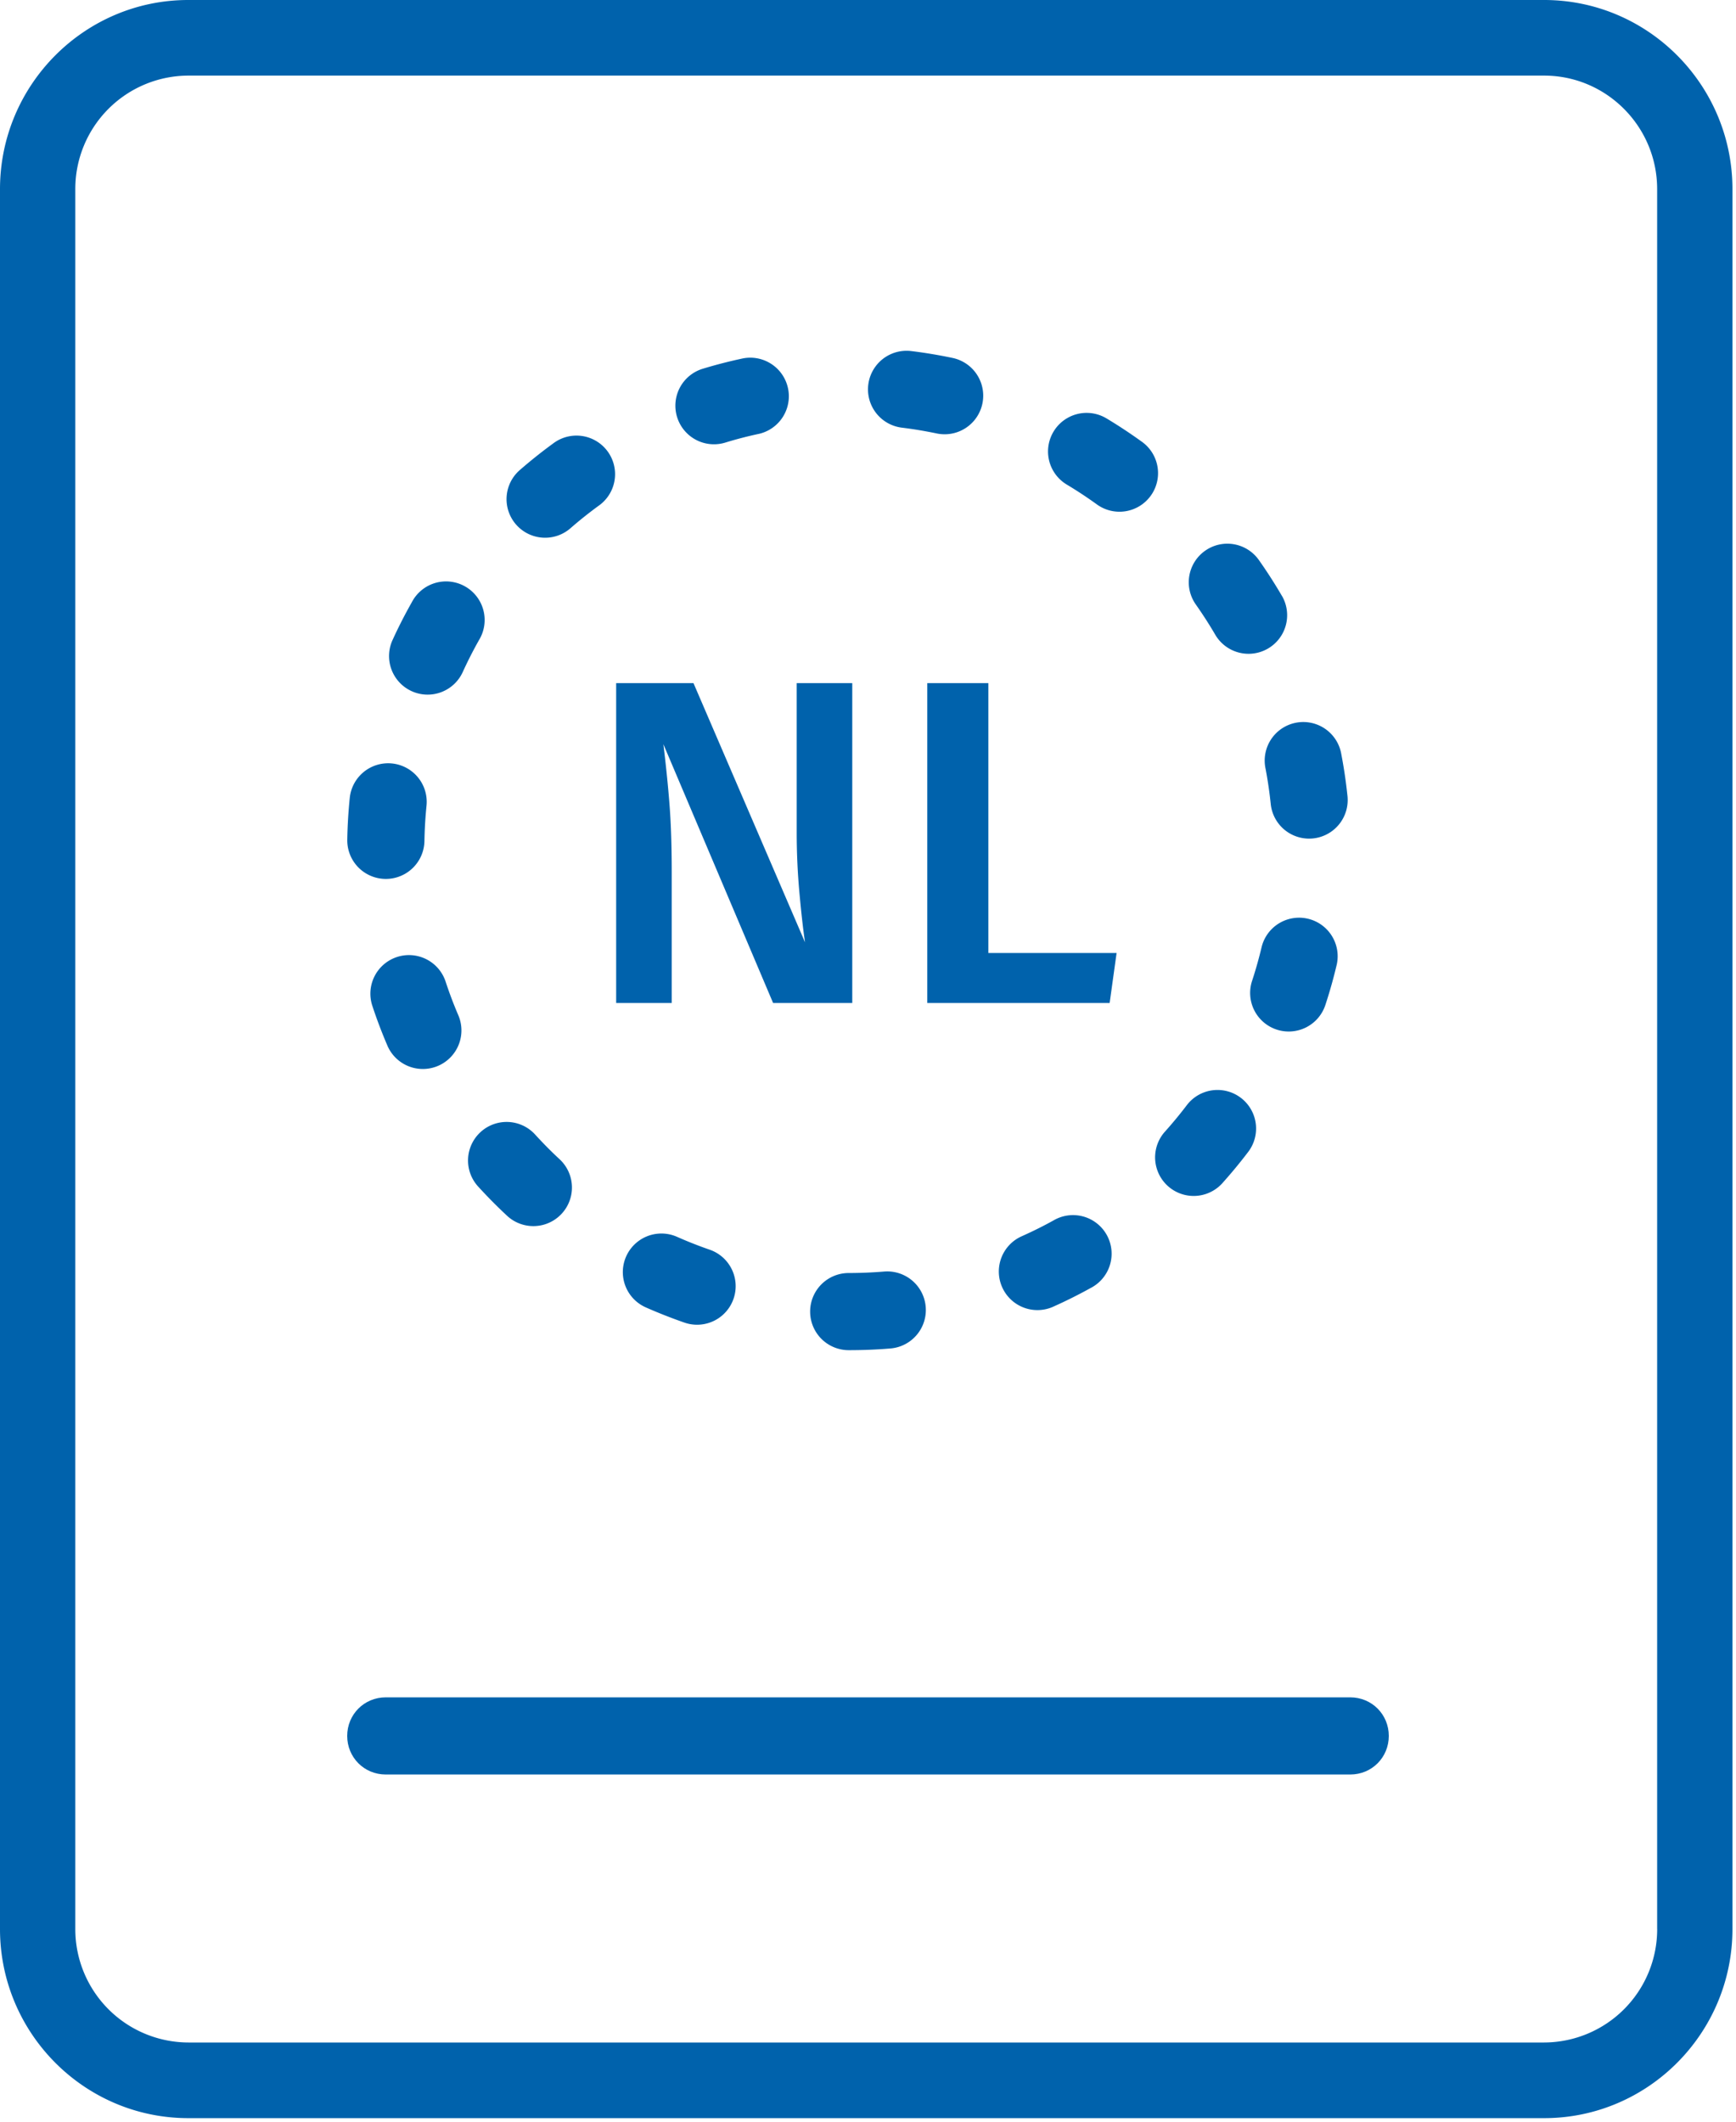
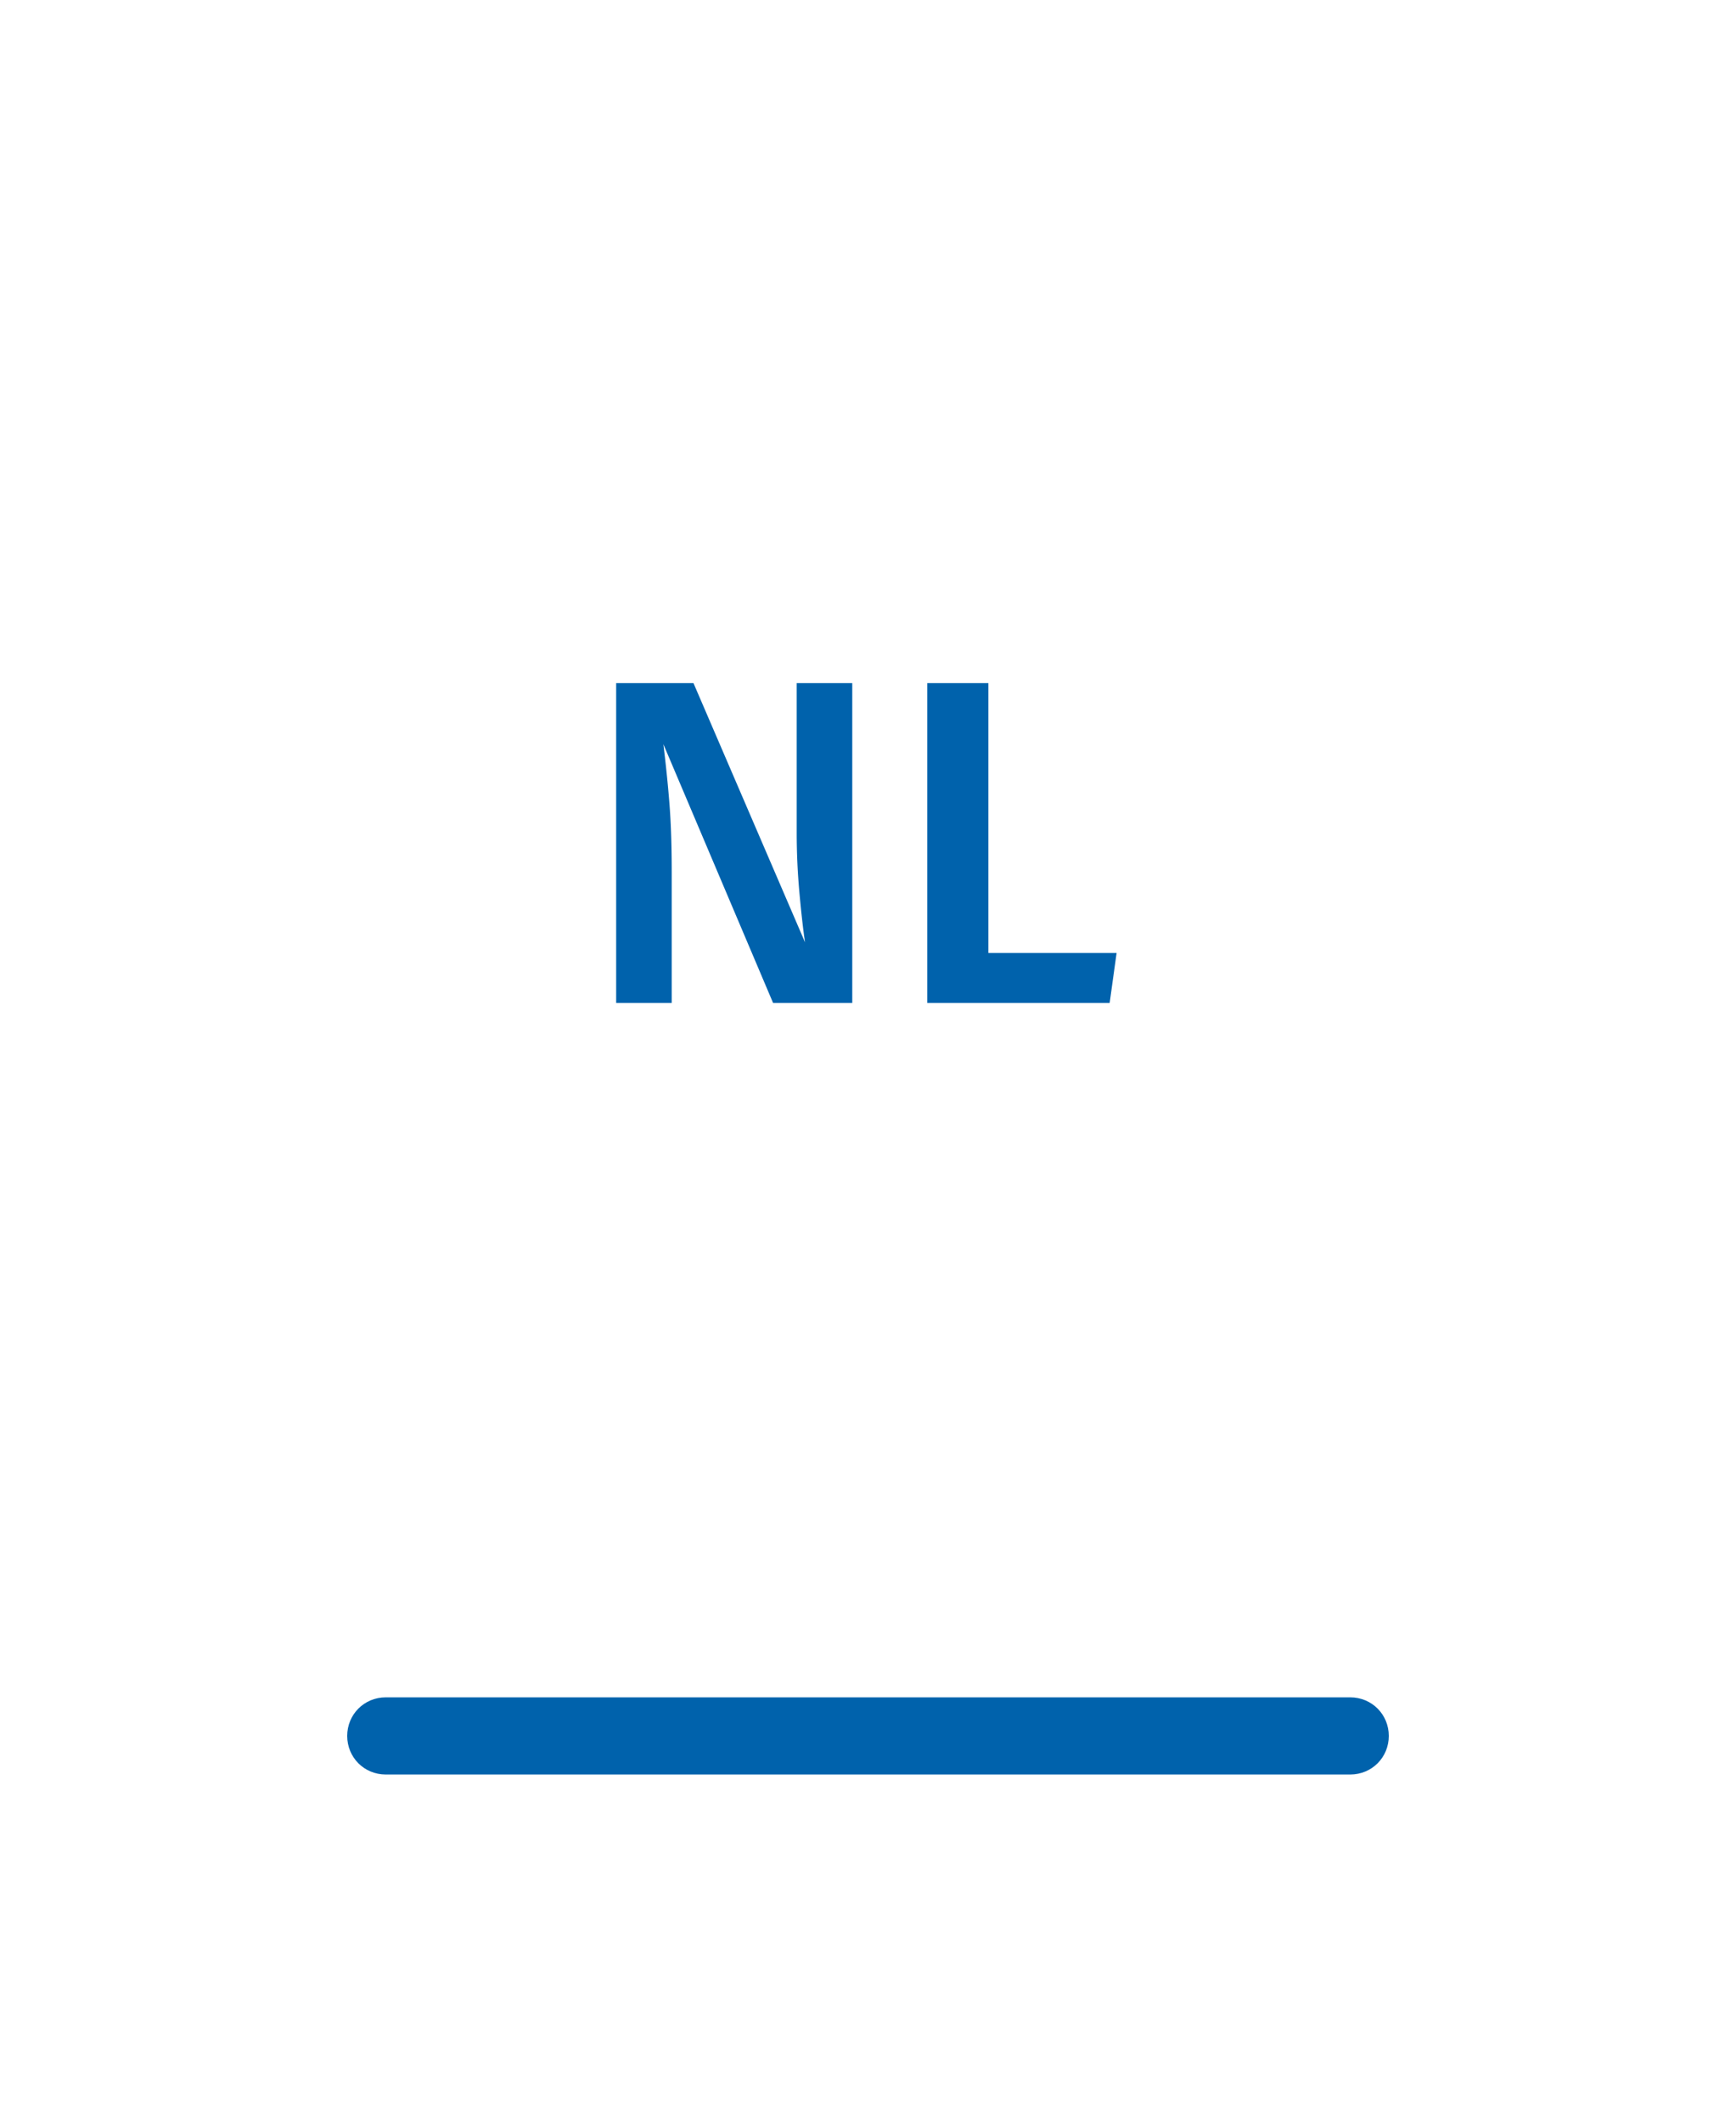
<svg xmlns="http://www.w3.org/2000/svg" width="45" height="55" viewBox="0 0 45 55">
  <g fill="#0062AC" fill-rule="evenodd">
-     <path d="M40.027 0H4.88C2.19 0 0 2.2 0 4.903v45.102c0 2.704 2.19 4.903 4.881 4.903h35.146c2.691 0 4.881-2.2 4.881-4.903V4.903c0-2.704-2.19-4.903-4.881-4.903zm2.93 50.005a2.939 2.939 0 0 1-2.93 2.942H4.88a2.939 2.939 0 0 1-2.928-2.942V4.903A2.938 2.938 0 0 1 4.88 1.96h35.146c1.615 0 2.93 1.32 2.93 2.942v45.102z" />
    <path d="M35 44H10c-.565 0-1 .448-1 1 0 .553.435 1 1 1h25c.565 0 1-.447 1-1 0-.552-.435-1-1-1z" />
-     <path fill-rule="nonzero" d="M22 35a1 1 0 0 1 0-2c.307 0 .613-.013.917-.038a1 1 0 0 1 .164 1.994c-.358.03-.719.044-1.081.044zm5.3-1.126a1 1 0 1 1-.817-1.826c.28-.125.553-.26.82-.408a1 1 0 1 1 .966 1.75c-.316.175-.64.337-.97.484zm4.374-3.19a1 1 0 0 1-1.487-1.337c.204-.227.399-.463.584-.707a1 1 0 0 1 1.593 1.209c-.218.287-.448.566-.69.835zm2.686-4.645a1 1 0 1 1-1.901-.621c.095-.29.177-.584.248-.882a1 1 0 0 1 1.946.459c-.083.352-.18.7-.293 1.044zm.568-5.411a1 1 0 1 1-1.989.209 10.985 10.985 0 0 0-.133-.907 1 1 0 1 1 1.964-.374c.068.354.12.712.158 1.072zm-1.7-5.185a1 1 0 1 1-1.727 1.01c-.154-.264-.32-.521-.495-.771a1 1 0 1 1 1.636-1.15c.208.295.403.6.585.911zm-3.642-4.001a1 1 0 1 1-1.168 1.623 11.018 11.018 0 0 0-.766-.504 1 1 0 0 1 1.03-1.715c.31.186.611.385.904.596zm-4.893-2.163a1 1 0 1 1-.413 1.957c-.298-.062-.6-.113-.904-.15a1 1 0 1 1 .248-1.985c.36.044.716.104 1.069.178zm-5.426.01a1 1 0 0 1 .418 1.955c-.3.064-.595.14-.887.23a1 1 0 0 1-.581-1.915c.345-.105.695-.195 1.05-.27zM14.333 11.5a1 1 0 1 1 1.18 1.614c-.246.18-.486.371-.717.572a1 1 0 1 1-1.31-1.511c.273-.237.555-.462.847-.675zm-3.656 4.108a1 1 0 1 1 1.74.984c-.15.266-.289.539-.416.816a1 1 0 1 1-1.817-.835c.15-.329.315-.65.493-.965zm-1.611 5.078a1 1 0 0 1 1.99.2c-.03.303-.049.608-.054.916a1 1 0 1 1-2-.036c.006-.362.028-.722.064-1.08zm.585 5.386a1 1 0 1 1 1.9-.626c.095.29.203.576.323.857a1 1 0 1 1-1.84.783c-.142-.332-.27-.67-.383-1.014zm2.732 4.674a1 1 0 0 1 1.479-1.346c.206.226.42.444.645.652a1 1 0 1 1-1.363 1.464 13.075 13.075 0 0 1-.761-.77zm4.357 3.145a1 1 0 0 1 .81-1.829c.28.124.564.236.853.336a1 1 0 0 1-.654 1.89c-.342-.119-.678-.251-1.009-.397z" />
    <path d="M20.04 26l-2.844-6.708c.072.592.126 1.128.162 1.608.036.48.054 1.052.054 1.716V26h-1.44v-8.292h2.004l2.892 6.72c-.048-.32-.096-.742-.144-1.266a17.159 17.159 0 0 1-.072-1.566v-3.888h1.44V26H20.04zm8.904-1.296L28.764 26h-4.728v-8.292h1.584v6.996h3.324z" />
  </g>
</svg>